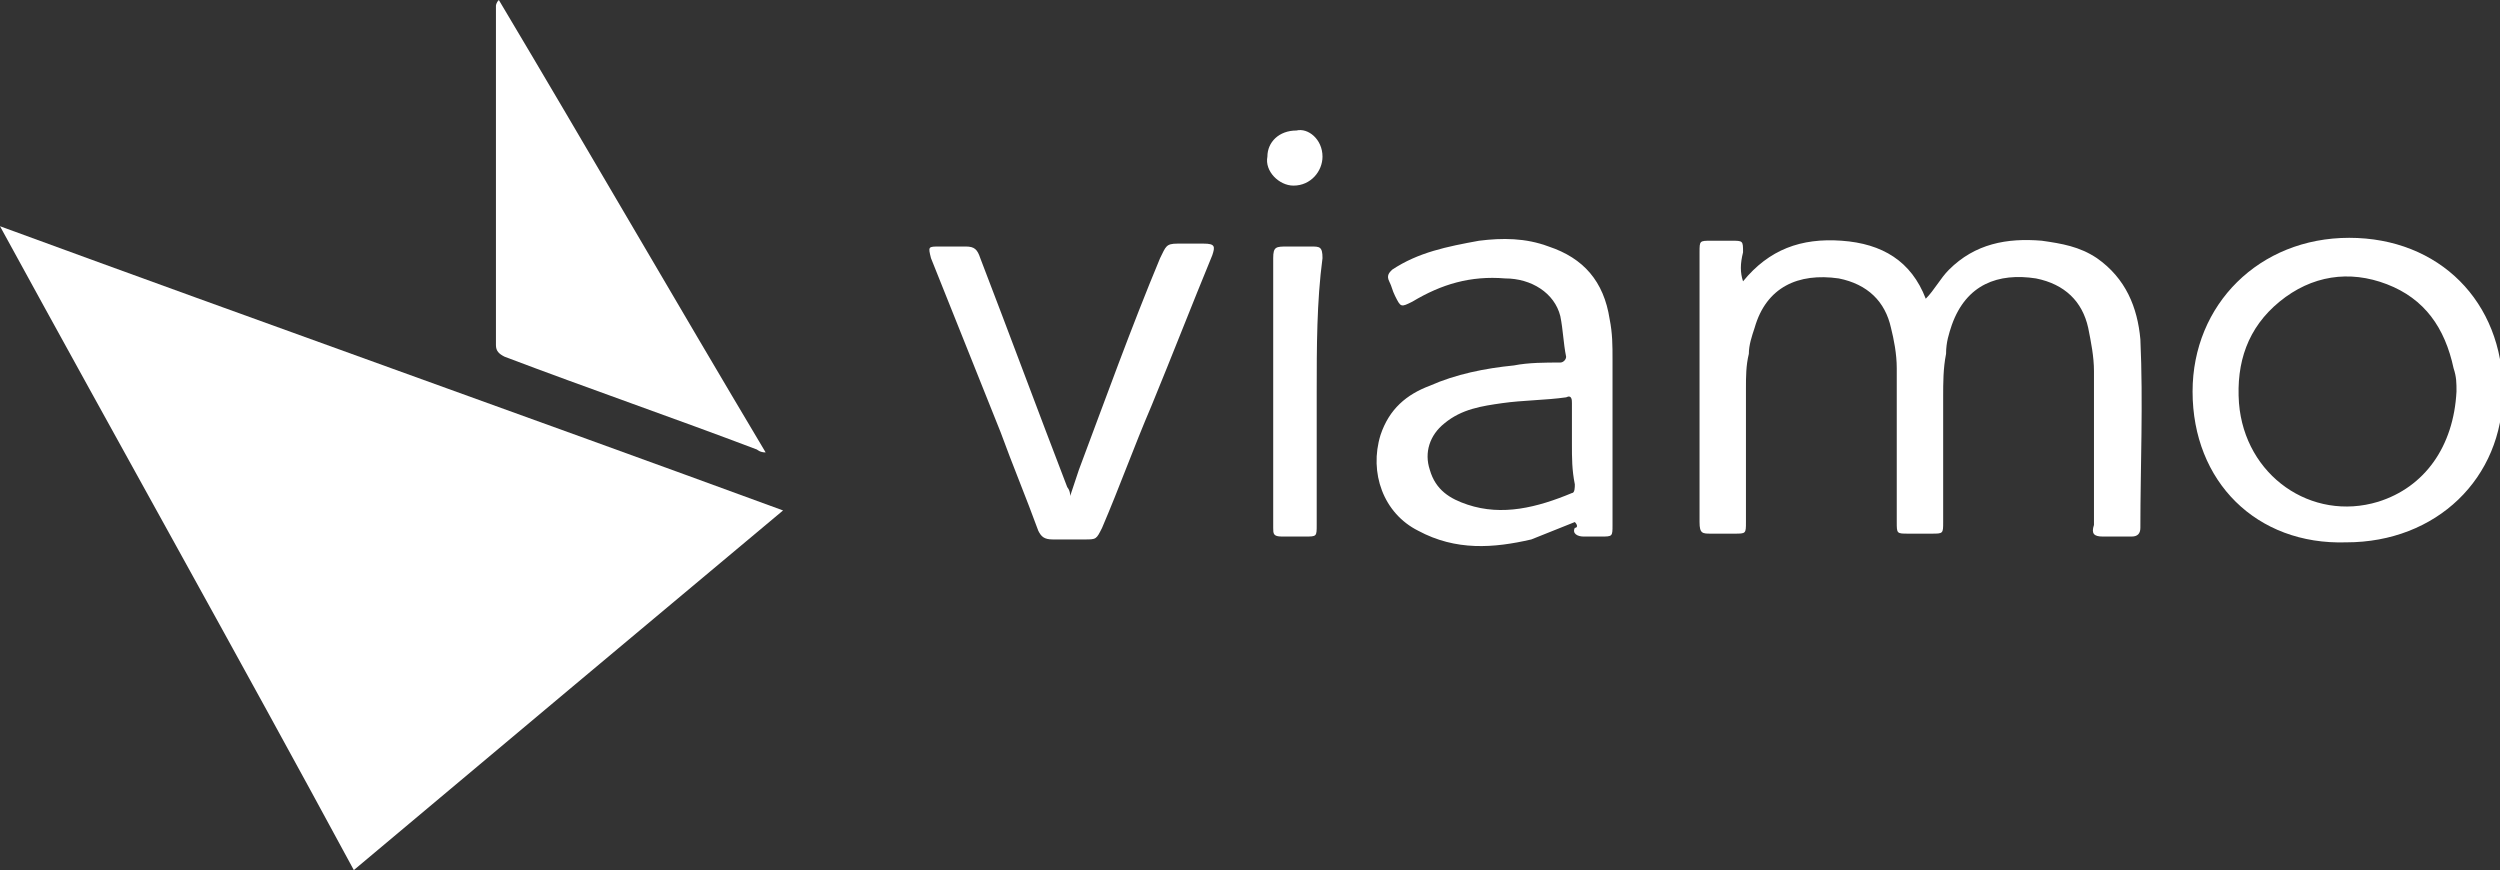
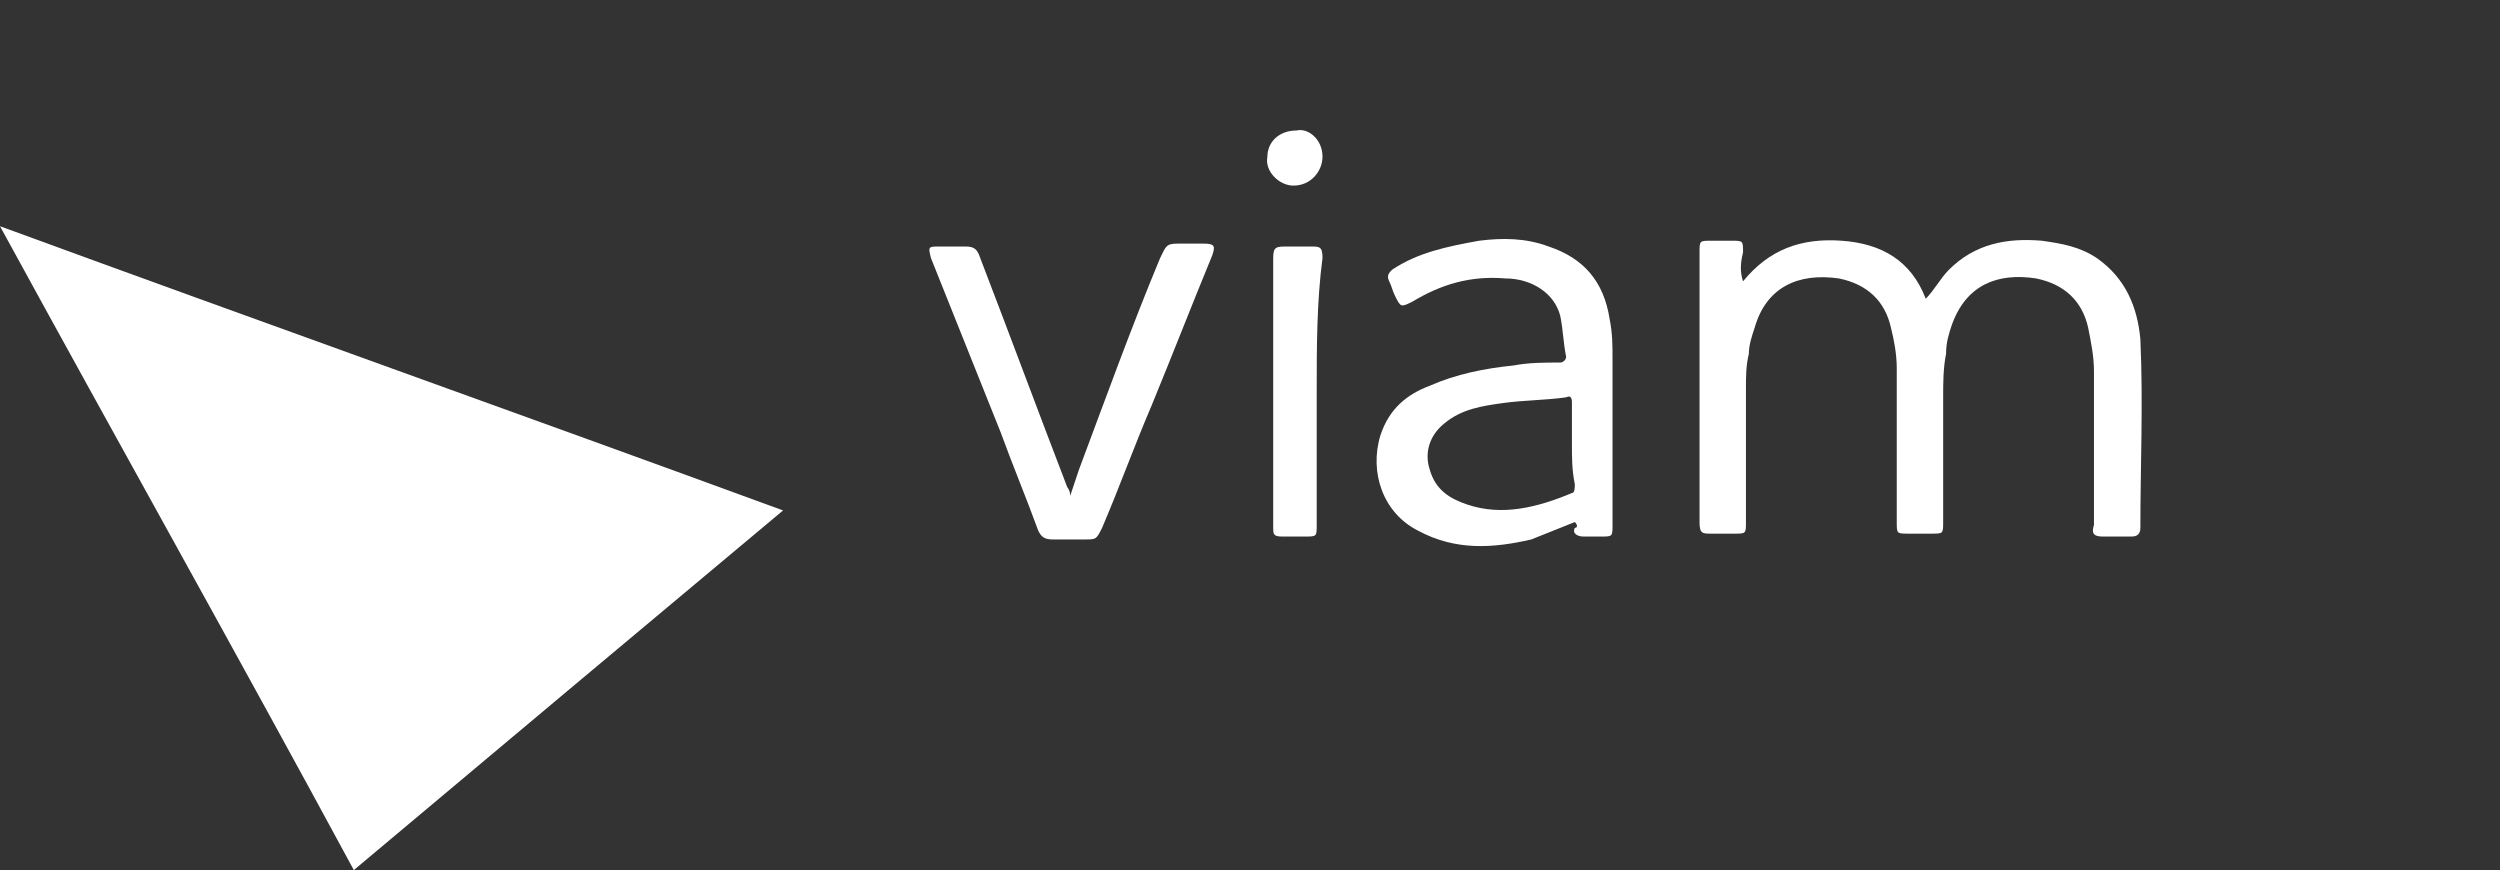
<svg xmlns="http://www.w3.org/2000/svg" xmlns:xlink="http://www.w3.org/1999/xlink" version="1.1" x="0px" y="0px" viewBox="0 0 86.2 30" style="enable-background:new 0 0 86.2 30;" xml:space="preserve">
  <rect x="0" y="0" width="86.2" height="30" fill="#333333" stroke="none" />
  <style type="text/css">
	.st0{display:none;}
	.st1{display:inline;}
	.st2{fill:#FFFFFF;}
	.st3{display:inline;fill-rule:evenodd;clip-rule:evenodd;fill:#FFFFFF;}
	.st4{display:inline;fill:#FFFFFF;}
</style>
  <g id="dc" class="st0">
    <g id="XMLID_2_" class="st1">
      <path id="XMLID_30_" class="st2" d="M-38.4,23.4c-4,2.3-8,4.6-12,6.9c-0.3,0.1-0.5,0.3-0.8,0.4c-0.2,0.1-0.2,0.1-0.2-0.1    c0-0.7,0-1.4,0-2c0-1.2,0-2.4,0-3.6c0-0.2,0.1-0.3,0.2-0.4c2.4-1.4,4.8-2.8,7.3-4.2c0.2-0.1,0.2-0.2,0.2-0.4c0-2.8,0-5.6,0-8.4    c0-0.2-0.1-0.3-0.2-0.4c-2.4-1.4-4.8-2.8-7.3-4.2c-0.2-0.1-0.2-0.2-0.2-0.4c0-1.8,0-3.7,0-5.5c0-0.1,0-0.2,0-0.3    c0.1,0,0.2,0,0.2,0.1c4.2,2.4,8.5,4.9,12.7,7.3c0,0,0,0,0.1,0c0,0,0,0,0,0c0,0.1,0,0.1,0,0.2c0,4.9,0,9.7,0,14.6    C-38.4,23.2-38.4,23.3-38.4,23.4C-38.4,23.4-38.4,23.4-38.4,23.4z" />
      <path id="XMLID_29_" class="st2" d="M-38.4,23.3c0-0.1,0-0.1,0-0.2c0-4.9,0-9.7,0-14.6c0-0.1,0-0.1,0-0.2c0.1,0,0.1,0.1,0.2,0.1    c1.7,1,3.4,2,5.1,2.9c0,3,0,5.9,0,8.9c-0.4,0.2-0.7,0.4-1.1,0.6C-35.6,21.7-37,22.5-38.4,23.3z" />
      <path id="XMLID_28_" class="st2" d="M-38.4,23.3c1.4-0.8,2.8-1.6,4.2-2.4c0.4-0.2,0.7-0.4,1.1-0.6c2.5,1.5,5,2.9,7.5,4.4    c0.1,0.1,0.2,0.1,0.2,0.3c0,2,0,3.9,0,5.9c0,0,0,0,0,0.1c-0.1,0-0.2,0-0.2-0.1c-4.2-2.4-8.4-4.8-12.5-7.2    C-38.2,23.5-38.3,23.4-38.4,23.3C-38.4,23.4-38.4,23.4-38.4,23.3z" />
      <path id="XMLID_27_" class="st2" d="M-33.1,11.4c-1.7-1-3.4-2-5.1-2.9c-0.1,0-0.1-0.1-0.2-0.1c0,0,0,0,0,0    c2.2-1.3,4.4-2.5,6.5-3.8c2.1-1.2,4.1-2.4,6.2-3.6c0.1,0,0.2-0.1,0.2-0.1c0.1,0.1,0,0.1,0,0.2c0,1.9,0,3.8,0,5.7    c0,0.2-0.1,0.3-0.2,0.3C-28.1,8.5-30.6,9.9-33.1,11.4z" />
    </g>
  </g>
  <g id="iam" class="st0">
    <g id="XMLID_235_" class="st1">
      <g id="XMLID_246_">
        <defs>
          <path id="XMLID_247_" d="M-82.1,0.8c-1.8,0-3.2,1.5-3.2,3.2v23.2c0,1.8,1.4,3.2,3.2,3.2h1.9c1.8,0,3.2-1.5,3.2-3.2V4.1      c0-1.8-1.5-3.2-3.2-3.2H-82.1z" />
        </defs>
        <use xlink:href="#XMLID_247_" style="overflow:visible;fill:#FFFFFF;" />
        <clipPath id="XMLID_113_">
          <use xlink:href="#XMLID_247_" style="overflow:visible;" />
        </clipPath>
      </g>
      <path id="XMLID_245_" class="st2" d="M-0.2,1.1c-1.8,0-3.6,1.4-4.1,3.1l-3,11.8c-0.4,1.7-1.2,1.7-1.6,0l-3-11.8    c-0.4-1.7-2.3-3.1-4.1-3.1h-5.6c-1.8,0-3.2,1.5-3.2,3.2v23.2c0,1.8,1.5,3.2,3.2,3.2h1c1.8,0,3.2-1.5,3.2-3.2V11.4    c0-1.8,0.4-1.8,0.8-0.1l4.2,16.4c0.4,1.7,2.3,3.1,4.1,3.1h0.3c1.8,0,3.6-1.4,4-3.1l4.2-16.4c0.4-1.7,0.8-1.7,0.8,0.1v16.2    c0,1.8,1.5,3.2,3.2,3.2h1c1.8,0,3.2-1.5,3.2-3.2V4.4c0-1.8-1.5-3.2-3.2-3.2H-0.2z" />
      <g id="XMLID_236_">
        <path id="XMLID_244_" class="st2" d="M-63.3,11.9l-6.8,13.1c-0.5,0.9-0.9,0.8-0.9-0.2V2.9c0-0.5,0.2-1,0.5-1.3" />
        <path id="XMLID_243_" class="st2" d="M-70.4,1.6C-70,1.2-69.6,1-69.1,1h9.6c1,0,1.5,0.7,1,1.6l-4.8,9.2" />
        <path id="XMLID_242_" class="st2" d="M-49.5,5.2c-0.8-1.6-2.2-1.6-3,0l-6.6,12.7l3.9,5.7l2.7-5.2c0.8-1.6,2.1-1.6,3,0l2,3.9     l4.1-5.3L-49.5,5.2z" />
        <path id="XMLID_241_" class="st2" d="M-47.6,22.2l2.8,5.4c0.8,1.6,2.9,2.9,4.7,2.9h0.5c1.8,0,2.6-1.3,1.8-2.9l-5.6-10.8     L-47.6,22.2z" />
        <path id="XMLID_240_" class="st2" d="M-64.2,27.7c-0.8,1.6,0,2.9,1.8,2.9h0.4c1.8,0,3.9-1.3,4.7-2.9l2.1-4.1l-3.9-5.7L-64.2,27.7     z" />
        <path id="XMLID_239_" class="st2" d="M-31.5,1.7C-31.9,1.3-32.4,1-33,1h-9.6c-1,0-1.5,0.7-1,1.6l4.5,8.7" />
-         <path id="XMLID_238_" class="st2" d="M-39,11.4l7.1,13.6c0.5,0.9,0.9,0.8,0.9-0.2V2.9c0-0.4-0.2-0.9-0.4-1.2" />
        <path id="XMLID_237_" class="st2" d="M-48.1,25.9c0,1.5-1.2,2.7-2.7,2.7c-1.5,0-2.7-1.2-2.7-2.7c0-1.5,1.2-2.7,2.7-2.7     C-49.4,23.2-48.1,24.4-48.1,25.9" />
      </g>
    </g>
  </g>
  <g id="impact-hub" class="st0">
    <g id="XMLID_6_" class="st1">
-       <path id="XMLID_31_" class="st2" d="M-57-0.3v8h-2.1v-8H-57z" />
      <path id="XMLID_25_" class="st2" d="M-51.7-0.3l0.8,4.8h0l0.8-4.8h3v8h-2v-6h0l-1.1,6h-1.5l-1.1-6h0v6h-2v-8H-51.7z" />
      <path id="XMLID_22_" class="st2" d="M-41.5-0.3c0.4,0,0.7,0.1,1,0.2c0.3,0.1,0.5,0.3,0.7,0.5c0.2,0.2,0.3,0.5,0.4,0.8    c0.1,0.3,0.1,0.6,0.1,1c0,0.8-0.2,1.5-0.7,1.9c-0.4,0.4-1.1,0.6-2,0.6h-0.7v3.1h-2.1v-8H-41.5z M-42.1,3.2c0.3,0,0.5-0.1,0.6-0.2    c0.1-0.2,0.2-0.4,0.2-0.7c0-0.7-0.3-1-0.8-1h-0.4v2H-42.1z" />
      <path id="XMLID_19_" class="st2" d="M-33.4-0.3l2,8h-2.2l-0.2-1.4h-1.7l-0.2,1.4H-38l1.9-8H-33.4z M-34.8,1.4l-0.6,3.4h1.2    L-34.8,1.4L-34.8,1.4z" />
      <path id="XMLID_17_" class="st2" d="M-26.5,1.2C-26.6,1.1-26.8,1-27,1c-0.2,0-0.3,0-0.4,0.1c-0.1,0.1-0.2,0.2-0.2,0.4    c0,0.2-0.1,0.5-0.1,0.8c0,0.4,0,0.8,0,1.3s0,1,0,1.3c0,0.4,0,0.6,0.1,0.8c0,0.2,0.1,0.4,0.2,0.4s0.2,0.1,0.4,0.1    c0.1,0,0.2,0,0.3-0.1c0.1-0.1,0.1-0.2,0.2-0.3c0-0.1,0.1-0.4,0.1-0.6c0-0.3,0-0.6,0-1h2v0.6c0,0.6-0.1,1-0.2,1.4    c-0.1,0.4-0.3,0.6-0.6,0.8c-0.2,0.2-0.5,0.3-0.8,0.4c-0.3,0.1-0.6,0.1-1,0.1c-0.6,0-1.1-0.1-1.4-0.2s-0.7-0.4-0.9-0.7    c-0.2-0.3-0.4-0.8-0.4-1.3c-0.1-0.5-0.1-1.2-0.1-1.9c0-0.8,0-1.4,0.1-1.9s0.3-1,0.5-1.3c0.2-0.3,0.5-0.6,0.9-0.7    c0.4-0.1,0.8-0.2,1.4-0.2c0.5,0,0.9,0.1,1.2,0.2c0.3,0.1,0.6,0.3,0.8,0.5c0.2,0.2,0.4,0.5,0.4,0.8c0.1,0.3,0.1,0.7,0.1,1.1v0.5h-2    V2.2C-26.4,1.7-26.4,1.4-26.5,1.2z" />
      <path id="XMLID_15_" class="st2" d="M-22.5,1.5v-1.8h5.2v1.8h-1.6v6.3H-21V1.5H-22.5z" />
      <path id="XMLID_13_" class="st2" d="M-54.2,12.6v6.1h2.7v-6.1h4.4v16.7h-4.4v-6.9h-2.7v6.9h-4.4V12.6H-54.2z" />
      <path id="XMLID_11_" class="st2" d="M-39.7,24.6c0,0.8,0.1,1.4,0.4,1.6c0.2,0.3,0.6,0.4,1,0.4c0.4,0,0.7-0.1,1-0.4    c0.2-0.3,0.4-0.8,0.4-1.6V12.6h4.4v11c0,1.2-0.1,2.1-0.4,2.9c-0.2,0.8-0.6,1.4-1.1,1.9c-0.5,0.5-1.1,0.8-1.8,1    c-0.7,0.2-1.5,0.3-2.4,0.3c-0.9,0-1.7-0.1-2.4-0.3s-1.3-0.5-1.8-1c-0.5-0.5-0.8-1.1-1.1-1.9c-0.3-0.8-0.4-1.8-0.4-2.9v-11h4.4    V24.6z" />
      <path id="XMLID_7_" class="st2" d="M-23,12.6c1.6,0,2.7,0.4,3.5,1.1c0.7,0.8,1.1,1.8,1.1,3c0,0.4-0.1,0.9-0.2,1.3    c-0.1,0.4-0.3,0.8-0.5,1.1c-0.2,0.3-0.5,0.6-0.8,0.9c-0.3,0.2-0.7,0.4-1.2,0.5v0c0.5,0,1,0.2,1.4,0.4c0.4,0.2,0.7,0.5,1,0.9    c0.2,0.4,0.4,0.8,0.6,1.2s0.2,0.9,0.2,1.3c0,0.7-0.1,1.4-0.3,2c-0.2,0.6-0.5,1.1-0.9,1.6s-0.9,0.8-1.6,1c-0.6,0.2-1.4,0.4-2.3,0.4    h-6.6V12.6H-23z M-24.2,19.1c0.5,0,0.8-0.2,1-0.5c0.2-0.3,0.4-0.7,0.4-1.2c0-0.5-0.1-0.9-0.4-1.2c-0.2-0.3-0.6-0.5-1-0.5h-1.1v3.4    H-24.2z M-24,26.2c0.4,0,0.8-0.2,1.1-0.5c0.3-0.3,0.5-0.9,0.5-1.6c0-0.7-0.2-1.2-0.5-1.5c-0.3-0.3-0.7-0.5-1.1-0.5h-1.2v4.1H-24z" />
    </g>
  </g>
  <g id="uba" class="st0">
    <path id="XMLID_76_" class="st3" d="M31.9,29.8l-1.4-6.2l-4.1,6.2H31.9z M18.4,36.5l13.2-19.4h1.3l4.9,19.4h-4.5l-0.9-3.7h-8.1   l-2.4,3.7H18.4z M7.9,25.6c2.6,0.3,5.6-0.3,6.2-3.4c0.6-2.9-2.9-2.6-5-2.5L7.9,25.6z M6.1,34.2h2.2c2.6,0,4.7-0.7,5.3-4.1   c0.2-1-0.3-1.8-1.1-2.2c-1.5-0.7-3.6-0.8-5-0.7L6.1,34.2z M1.6,36.5l4.2-19.4h7c2.9,0,5.7,0.6,5.7,4c0,2.4-2.2,4.1-4.3,4.9   c1.5,0.2,3.9,1.3,3.6,3.9c-0.4,3.5-3.5,6.6-7.7,6.6H1.6z M-1.5,28.8c-1.2,5.2-4.2,8.1-9.6,8.1c-2.1,0-3.9-0.5-5.1-1.4   c-1.3-0.9-1.9-2.1-1.9-3.6c0-0.4,0-0.9,0.1-1.4c0.1-0.5,0.2-1.1,0.3-1.7l2.4-11.7h4.2l-2.5,11.6c-0.3,1.5-0.8,3.6,0.7,4.7   c0.7,0.5,0.9,0.8,2.1,0.8c1.5,0,2.5-0.5,3.3-1.1c1-0.7,1.9-2.3,2.5-4.8l2.6-11.2h3.6L-1.5,28.8z" />
-     <path id="XMLID_73_" class="st4" d="M59.1,31.6c-0.2-2.6-3.9-8.9-5.2-11.5l-4.1-8.2c0,0-1.6,7.4-2.9,13.2   c-1.3,5.8-2.7,11.7-2.6,11.6c3.8,0,7.3,0,9,0C57.8,36.7,59.3,33.4,59.1,31.6 M55.8,12c0.2,2.6,3.9,8.9,5.2,11.5l4.1,8.2   c0,0,1.6-7.4,2.9-13.2c1.3-5.8,2.7-11.7,2.6-11.6c-3.8,0-7.3,0-9,0C57,6.9,55.6,10.2,55.8,12z" />
  </g>
  <g id="Layer_5">
    <g id="_x30_wygMP_1_">
      <g id="XMLID_44_">
        <path id="XMLID_111_" class="st2" d="M0,7.8c9,3.3,18,6.5,27,9.8c-4.9,4.1-9.8,8.2-14.8,12.4C8.2,22.6,4.1,15.3,0,7.8     C0,7.9,0,7.9,0,7.8z" />
        <path id="XMLID_110_" class="st2" d="M60.1,9.7c0.9-1.1,2-1.5,3.4-1.4c1.4,0.1,2.4,0.7,2.9,2c0.3-0.3,0.5-0.7,0.8-1     c0.9-0.9,2-1.1,3.2-1c0.7,0.1,1.3,0.2,1.9,0.6c1,0.7,1.4,1.7,1.5,2.8c0.1,2.2,0,4.4,0,6.5c0,0.2-0.1,0.3-0.3,0.3     c-0.3,0-0.6,0-1,0c-0.3,0-0.4-0.1-0.3-0.4c0-1.8,0-3.6,0-5.3c0-0.5-0.1-1-0.2-1.5c-0.2-0.9-0.8-1.5-1.8-1.7     c-1.3-0.2-2.4,0.2-2.9,1.6c-0.1,0.3-0.2,0.6-0.2,1c-0.1,0.5-0.1,1-0.1,1.5c0,1.4,0,2.9,0,4.3c0,0.4,0,0.4-0.4,0.4     c-0.3,0-0.5,0-0.8,0c-0.4,0-0.4,0-0.4-0.4c0-1.8,0-3.5,0-5.3c0-0.5-0.1-1-0.2-1.4c-0.2-0.9-0.8-1.5-1.8-1.7     c-1.4-0.2-2.5,0.3-2.9,1.7c-0.1,0.3-0.2,0.6-0.2,0.9c-0.1,0.4-0.1,0.8-0.1,1.2c0,1.5,0,3,0,4.6c0,0.4,0,0.4-0.4,0.4     c-0.3,0-0.6,0-0.8,0c-0.3,0-0.4,0-0.4-0.4c0-1,0-2.1,0-3.1c0-2.1,0-4.2,0-6.2c0-0.4,0-0.4,0.4-0.4c0.2,0,0.5,0,0.7,0     c0.4,0,0.4,0,0.4,0.4C60,9.1,60,9.4,60.1,9.7C60,9.7,60,9.7,60.1,9.7z" />
-         <path id="XMLID_109_" class="st2" d="M17.2,0c3.1,5.2,6.1,10.4,9.2,15.6c-0.2,0-0.3-0.1-0.3-0.1c-2.9-1.1-5.8-2.1-8.7-3.2     c-0.2-0.1-0.3-0.2-0.3-0.4c0-3.9,0-7.8,0-11.7C17.1,0.2,17.1,0.1,17.2,0C17.1,0,17.1,0,17.2,0z" />
-         <path id="XMLID_106_" class="st2" d="M75.6,13.5c0-3,2.3-5.3,5.4-5.3c3.1,0,5.3,2.2,5.3,5.3c0,3-2.3,5.2-5.4,5.2     C77.8,18.8,75.6,16.6,75.6,13.5z M84.7,13.5c0-0.3,0-0.5-0.1-0.8c-0.3-1.4-1-2.4-2.3-2.9c-1.3-0.5-2.6-0.3-3.7,0.6     c-1.1,0.9-1.5,2.1-1.4,3.5c0.2,2.5,2.5,4.1,4.8,3.4C83.6,16.8,84.6,15.4,84.7,13.5z" />
        <path id="XMLID_103_" class="st2" d="M54.3,18c-0.5,0.2-1,0.4-1.5,0.6c-1.3,0.3-2.6,0.4-3.9-0.3c-1.2-0.6-1.7-2-1.3-3.3     c0.3-0.9,0.9-1.4,1.7-1.7c0.9-0.4,1.9-0.6,2.9-0.7c0.5-0.1,1.1-0.1,1.6-0.1c0.1,0,0.2-0.1,0.2-0.2c-0.1-0.5-0.1-0.9-0.2-1.4     c-0.2-0.8-1-1.3-1.9-1.3c-1.2-0.1-2.2,0.2-3.2,0.8c-0.4,0.2-0.4,0.2-0.6-0.2c-0.1-0.2-0.1-0.3-0.2-0.5c-0.1-0.2,0-0.3,0.1-0.4     c0.9-0.6,1.9-0.8,3-1c0.8-0.1,1.6-0.1,2.4,0.2c1.2,0.4,1.9,1.2,2.1,2.5c0.1,0.5,0.1,0.9,0.1,1.4c0,1.9,0,3.8,0,5.7     c0,0.4,0,0.4-0.4,0.4c-0.2,0-0.4,0-0.6,0c-0.2,0-0.4-0.1-0.3-0.3C54.4,18.2,54.4,18.1,54.3,18z M54.2,15.3c0-0.5,0-0.9,0-1.4     c0-0.1,0-0.3-0.2-0.2c-0.7,0.1-1.5,0.1-2.2,0.2c-0.7,0.1-1.4,0.2-2,0.7c-0.5,0.4-0.7,1-0.5,1.6c0.2,0.7,0.7,1,1.3,1.2     c1.2,0.4,2.4,0.1,3.6-0.4c0.1,0,0.1-0.2,0.1-0.3C54.2,16.2,54.2,15.8,54.2,15.3z" />
        <path id="XMLID_102_" class="st2" d="M36.9,17.1c0.1-0.3,0.2-0.6,0.3-0.9c0.9-2.4,1.8-4.9,2.8-7.3c0.2-0.4,0.2-0.5,0.6-0.5     c0.3,0,0.6,0,0.9,0c0.4,0,0.4,0.1,0.3,0.4c-0.7,1.7-1.4,3.5-2.1,5.2c-0.6,1.4-1.1,2.8-1.7,4.2c-0.2,0.4-0.2,0.4-0.6,0.4     c-0.4,0-0.7,0-1.1,0c-0.3,0-0.4-0.1-0.5-0.3c-0.4-1.1-0.9-2.3-1.3-3.4c-0.8-2-1.6-4-2.4-6c-0.1-0.4-0.1-0.4,0.3-0.4     c0.3,0,0.6,0,0.9,0c0.3,0,0.4,0.1,0.5,0.4c1,2.6,2,5.3,3,7.9C36.8,16.8,36.9,16.9,36.9,17.1z" />
        <path id="XMLID_101_" class="st2" d="M45.4,13.5c0,1.5,0,3.1,0,4.6c0,0.4,0,0.4-0.4,0.4c-0.3,0-0.6,0-0.8,0     c-0.3,0-0.3-0.1-0.3-0.3c0-1.1,0-2.1,0-3.2c0-2,0-4.1,0-6.1c0-0.4,0.1-0.4,0.5-0.4c0.3,0,0.5,0,0.8,0c0.3,0,0.4,0,0.4,0.4     C45.4,10.4,45.4,12,45.4,13.5z" />
        <path id="XMLID_99_" class="st2" d="M45.6,5.4c0,0.5-0.4,1-1,1c-0.5,0-1-0.5-0.9-1c0-0.5,0.4-0.9,1-0.9     C45.1,4.4,45.6,4.8,45.6,5.4z" />
      </g>
    </g>
  </g>
</svg>